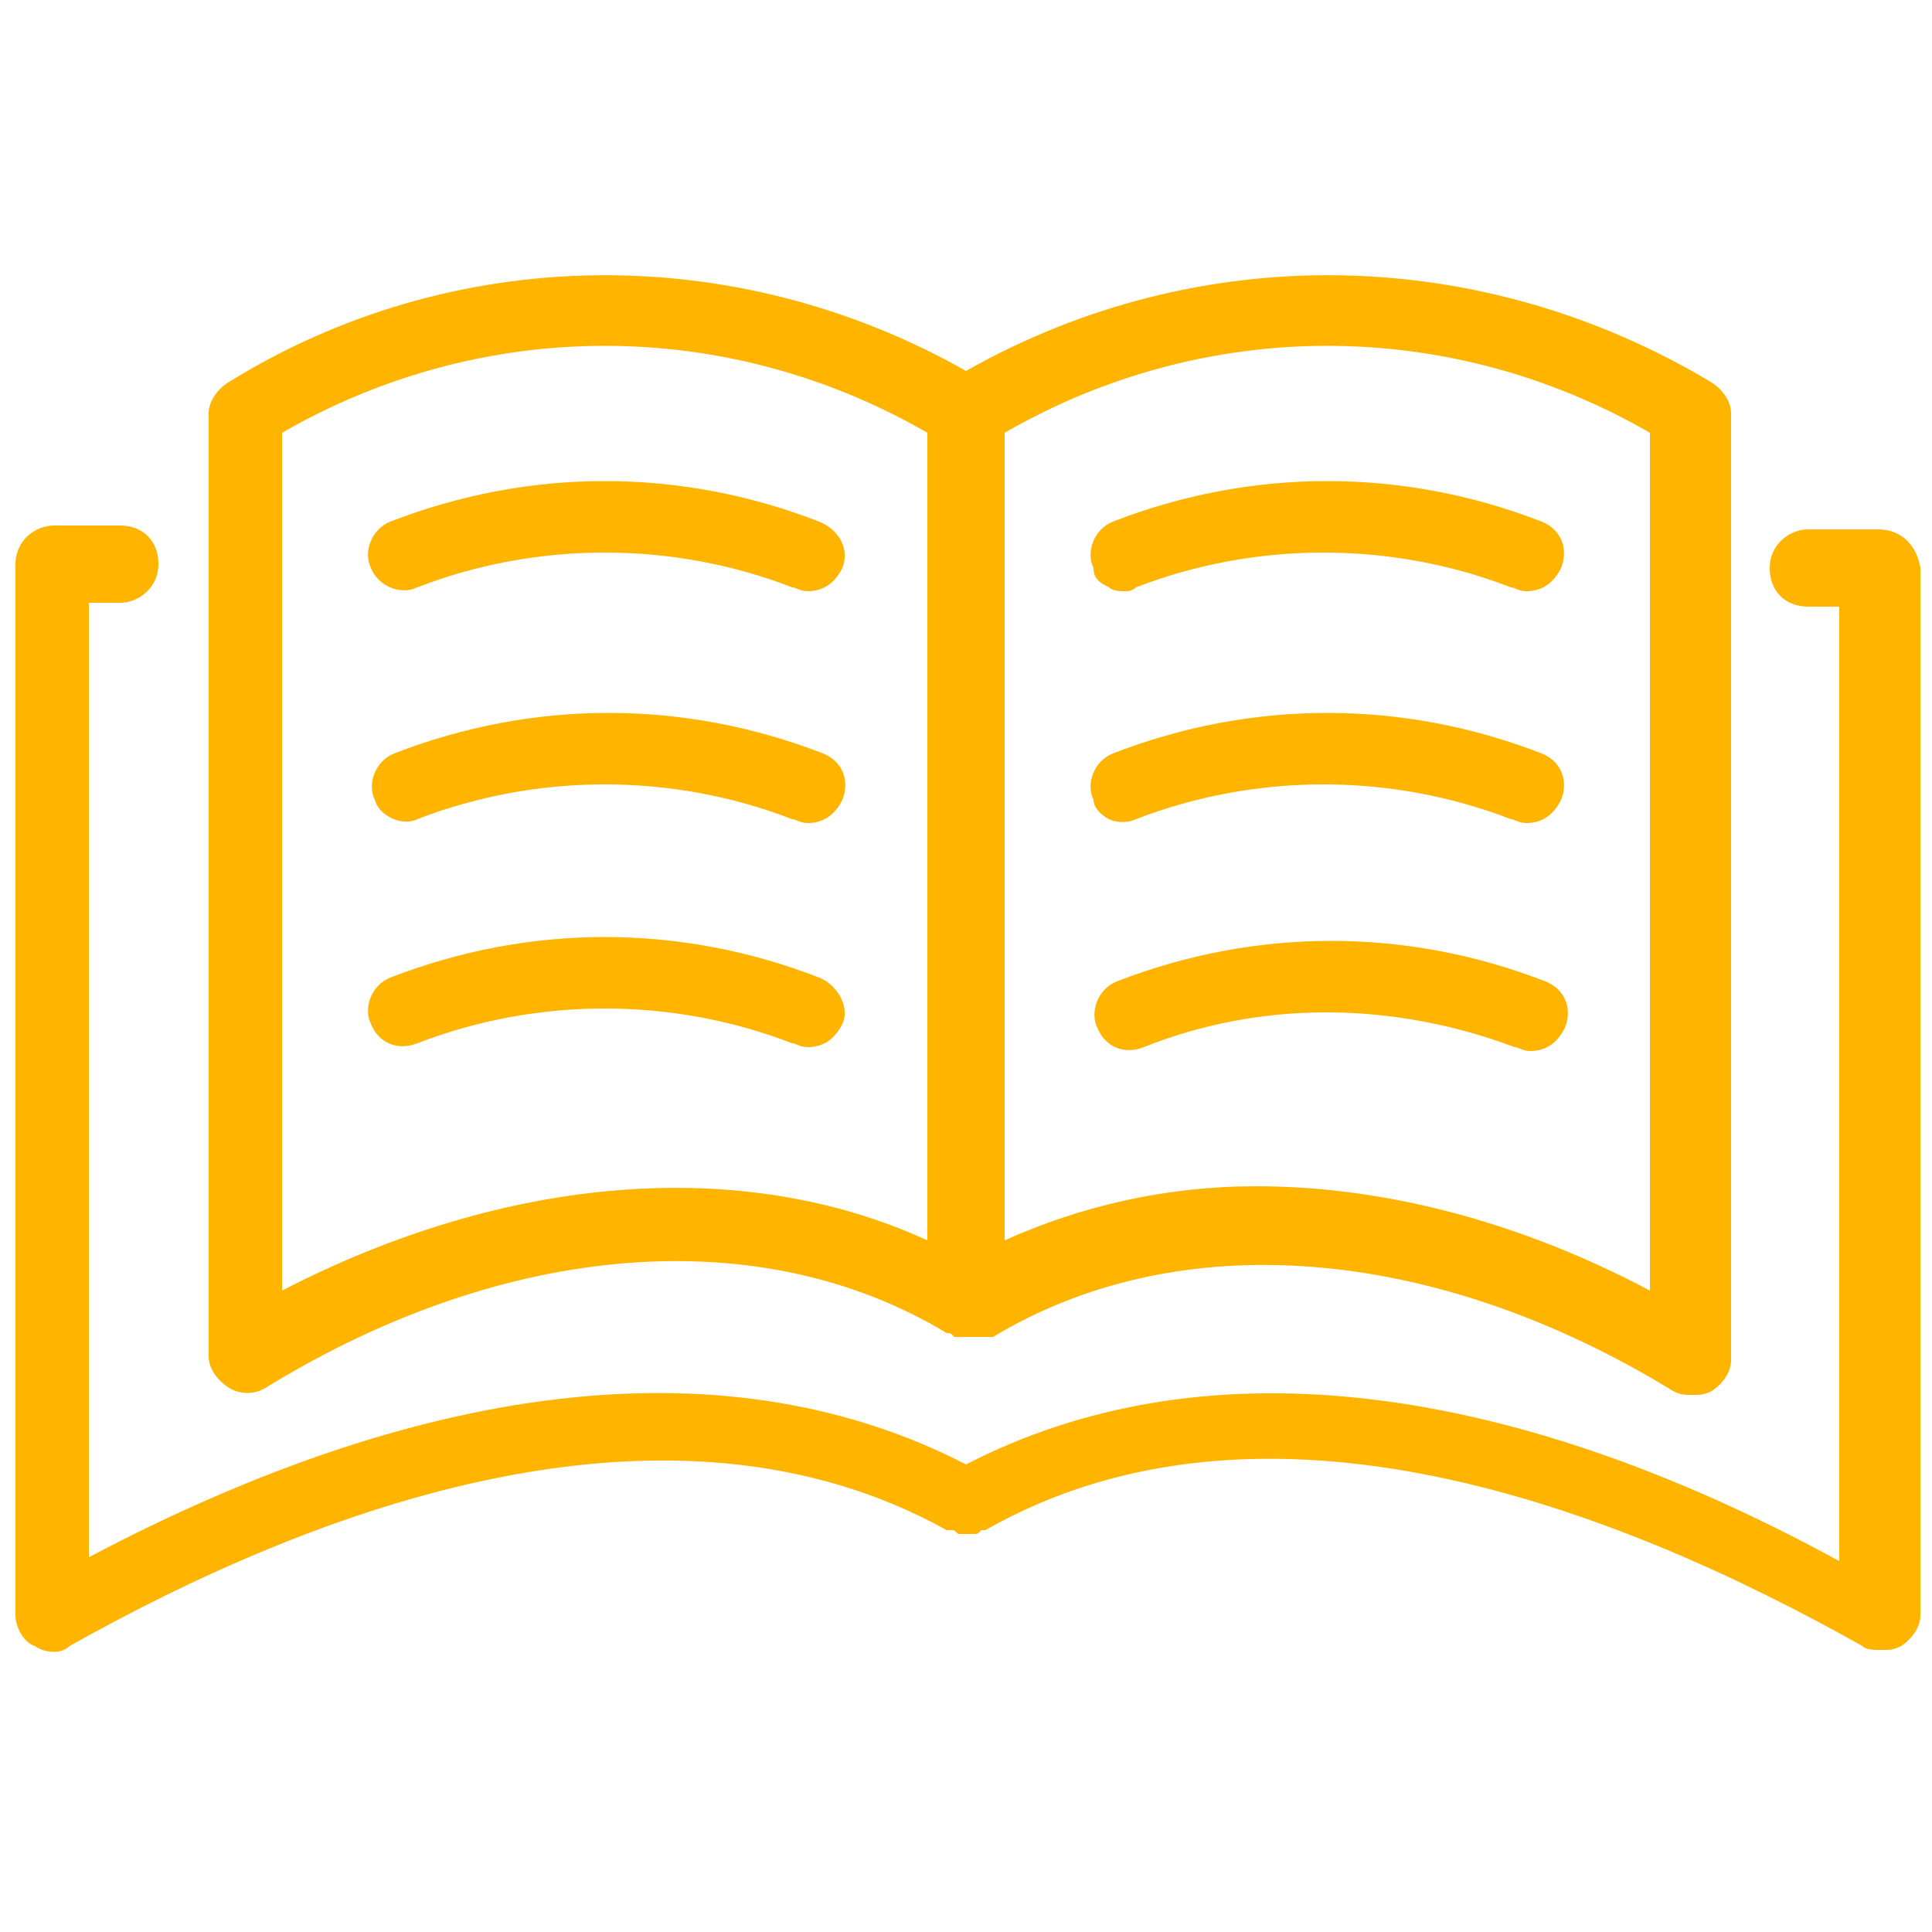
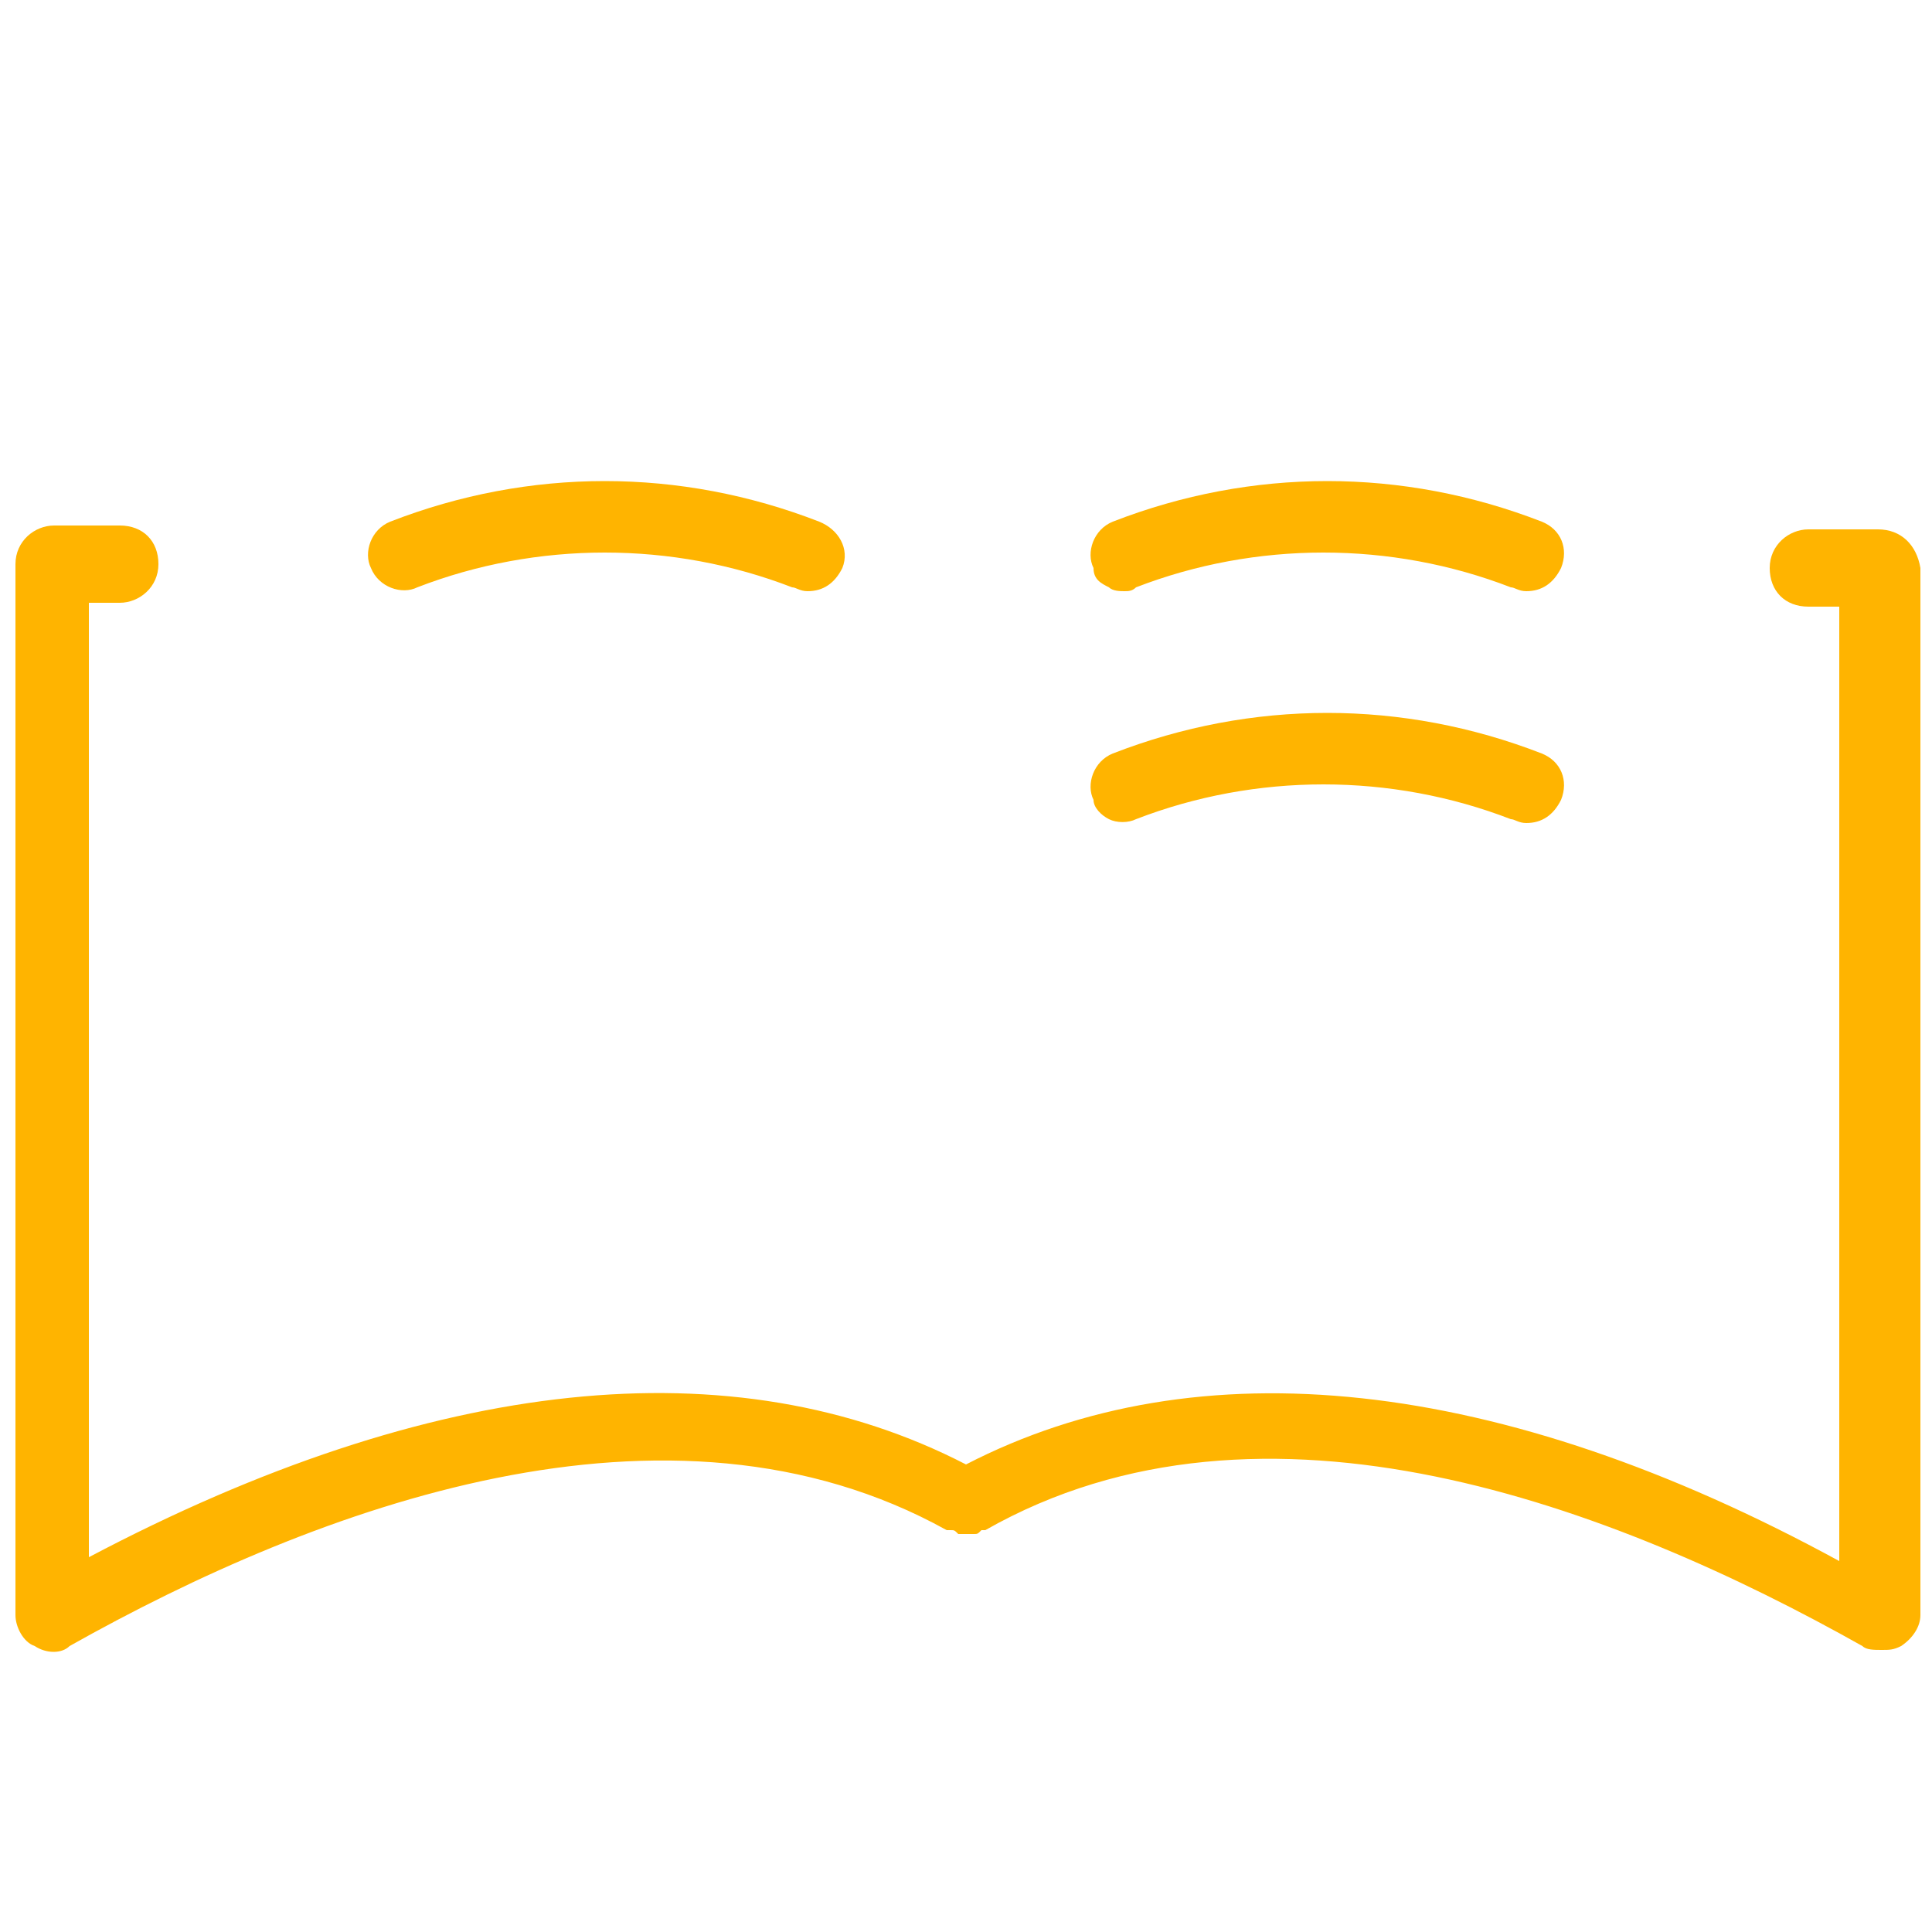
<svg xmlns="http://www.w3.org/2000/svg" version="1.0" id="Layer_1" x="0px" y="0px" viewBox="0 0 50 50" style="enable-background:new 0 0 50 50;" xml:space="preserve">
  <style type="text/css">
	.st0{fill:#ffb400;}
</style>
  <g>
-     <path class="st0" d="M5.9,35.9L5.9,35.9c0.3,0.2,0.7,0.2,1,0c6.2-3.8,12.8-4.3,17.6-1.4l0,0c0.1,0,0.1,0,0.2,0.1c0,0,0,0,0.1,0   c0,0,0,0,0.1,0c0,0,0.1,0,0.2,0c0.1,0,0.1,0,0.2,0c0,0,0,0,0.1,0c0,0,0,0,0.1,0c0,0,0.1,0,0.2,0c0,0,0,0,0,0l0,0   c4.8-2.9,11.4-2.4,17.6,1.4c0.2,0.1,0.3,0.1,0.5,0.1c0.2,0,0.3,0,0.5-0.1c0.3-0.2,0.5-0.5,0.5-0.8V10.7c0-0.3-0.2-0.6-0.5-0.8   C38.3,6.3,31,6.2,25,9.6C19,6.2,11.7,6.3,5.9,9.9c-0.3,0.2-0.5,0.5-0.5,0.8v24.4C5.4,35.4,5.6,35.7,5.9,35.9z M7.3,33.4V11.2   c5.2-3,11.5-3,16.7,0v20.9C19.2,29.9,13.1,30.4,7.3,33.4z M26,32.1V11.2c5.2-3,11.5-3,16.7,0v22.2c-3.4-1.8-6.9-2.7-10.2-2.7   C30.2,30.7,28,31.2,26,32.1z" />
    <path class="st0" d="M48.6,13.7h-1.8c-0.5,0-1,0.4-1,1s0.4,1,1,1h0.8v24.7C38.8,35.6,31,34.8,25,37.9c-6-3.1-13.8-2.3-22.7,2.4   V15.6h0.8c0.5,0,1-0.4,1-1s-0.4-1-1-1H1.4c-0.5,0-1,0.4-1,1v27.2c0,0.3,0.2,0.7,0.5,0.8c0.3,0.2,0.7,0.2,0.9,0   c6.4-3.6,15.5-7,22.7-3c0,0,0.1,0,0.1,0c0,0,0,0,0,0c0.1,0,0.1,0,0.2,0.1c0.1,0,0.1,0,0.2,0c0.1,0,0.1,0,0.2,0c0.1,0,0.1,0,0.2-0.1   c0,0,0,0,0,0c0,0,0.1,0,0.1,0c7.2-4.1,16.3-0.6,22.7,3c0.1,0.1,0.3,0.1,0.5,0.1c0.2,0,0.3,0,0.5-0.1c0.3-0.2,0.5-0.5,0.5-0.8V14.7   C49.6,14.1,49.2,13.7,48.6,13.7z" />
    <path class="st0" d="M21.2,13.5c-3.6-1.4-7.5-1.4-11.1,0c-0.5,0.2-0.7,0.8-0.5,1.2c0.2,0.5,0.8,0.7,1.2,0.5l0,0   c3.1-1.2,6.6-1.2,9.7,0c0.1,0,0.2,0.1,0.4,0.1c0.4,0,0.7-0.2,0.9-0.6C22,14.2,21.7,13.7,21.2,13.5z" />
-     <path class="st0" d="M10.8,21.2L10.8,21.2c3.1-1.2,6.6-1.2,9.7,0c0.1,0,0.2,0.1,0.4,0.1c0.4,0,0.7-0.2,0.9-0.6c0.2-0.5,0-1-0.5-1.2   c-3.6-1.4-7.5-1.4-11.1,0c-0.5,0.2-0.7,0.8-0.5,1.2C9.8,21.1,10.4,21.4,10.8,21.2z" />
-     <path class="st0" d="M21.2,25.3c-3.6-1.4-7.5-1.4-11.1,0c-0.5,0.2-0.7,0.8-0.5,1.2c0.2,0.5,0.7,0.7,1.2,0.5c3.1-1.2,6.6-1.2,9.7,0   c0.1,0,0.2,0.1,0.4,0.1c0.4,0,0.7-0.2,0.9-0.6C22,26.1,21.7,25.5,21.2,25.3z" />
    <path class="st0" d="M28.7,15.2c0.1,0.1,0.3,0.1,0.4,0.1c0.1,0,0.2,0,0.3-0.1l0,0c3.1-1.2,6.6-1.2,9.7,0c0.1,0,0.2,0.1,0.4,0.1   c0.4,0,0.7-0.2,0.9-0.6c0.2-0.5,0-1-0.5-1.2c-3.6-1.4-7.5-1.4-11.1,0c-0.5,0.2-0.7,0.8-0.5,1.2C28.3,15,28.5,15.1,28.7,15.2z" />
    <path class="st0" d="M28.7,21.2c0.2,0.1,0.5,0.1,0.7,0l0,0c3.1-1.2,6.6-1.2,9.7,0c0.1,0,0.2,0.1,0.4,0.1c0.4,0,0.7-0.2,0.9-0.6   c0.2-0.5,0-1-0.5-1.2c-3.6-1.4-7.5-1.4-11.1,0c-0.5,0.2-0.7,0.8-0.5,1.2C28.3,20.9,28.5,21.1,28.7,21.2z" />
-     <path class="st0" d="M39.2,27.1L39.2,27.1c0.1,0,0.2,0.1,0.4,0.1c0.4,0,0.7-0.2,0.9-0.6c0.2-0.5,0-1-0.5-1.2   c-3.6-1.4-7.5-1.4-11.1,0c-0.5,0.2-0.7,0.8-0.5,1.2c0.2,0.5,0.7,0.7,1.2,0.5C32.6,25.9,36,25.9,39.2,27.1z" />
  </g>
</svg>